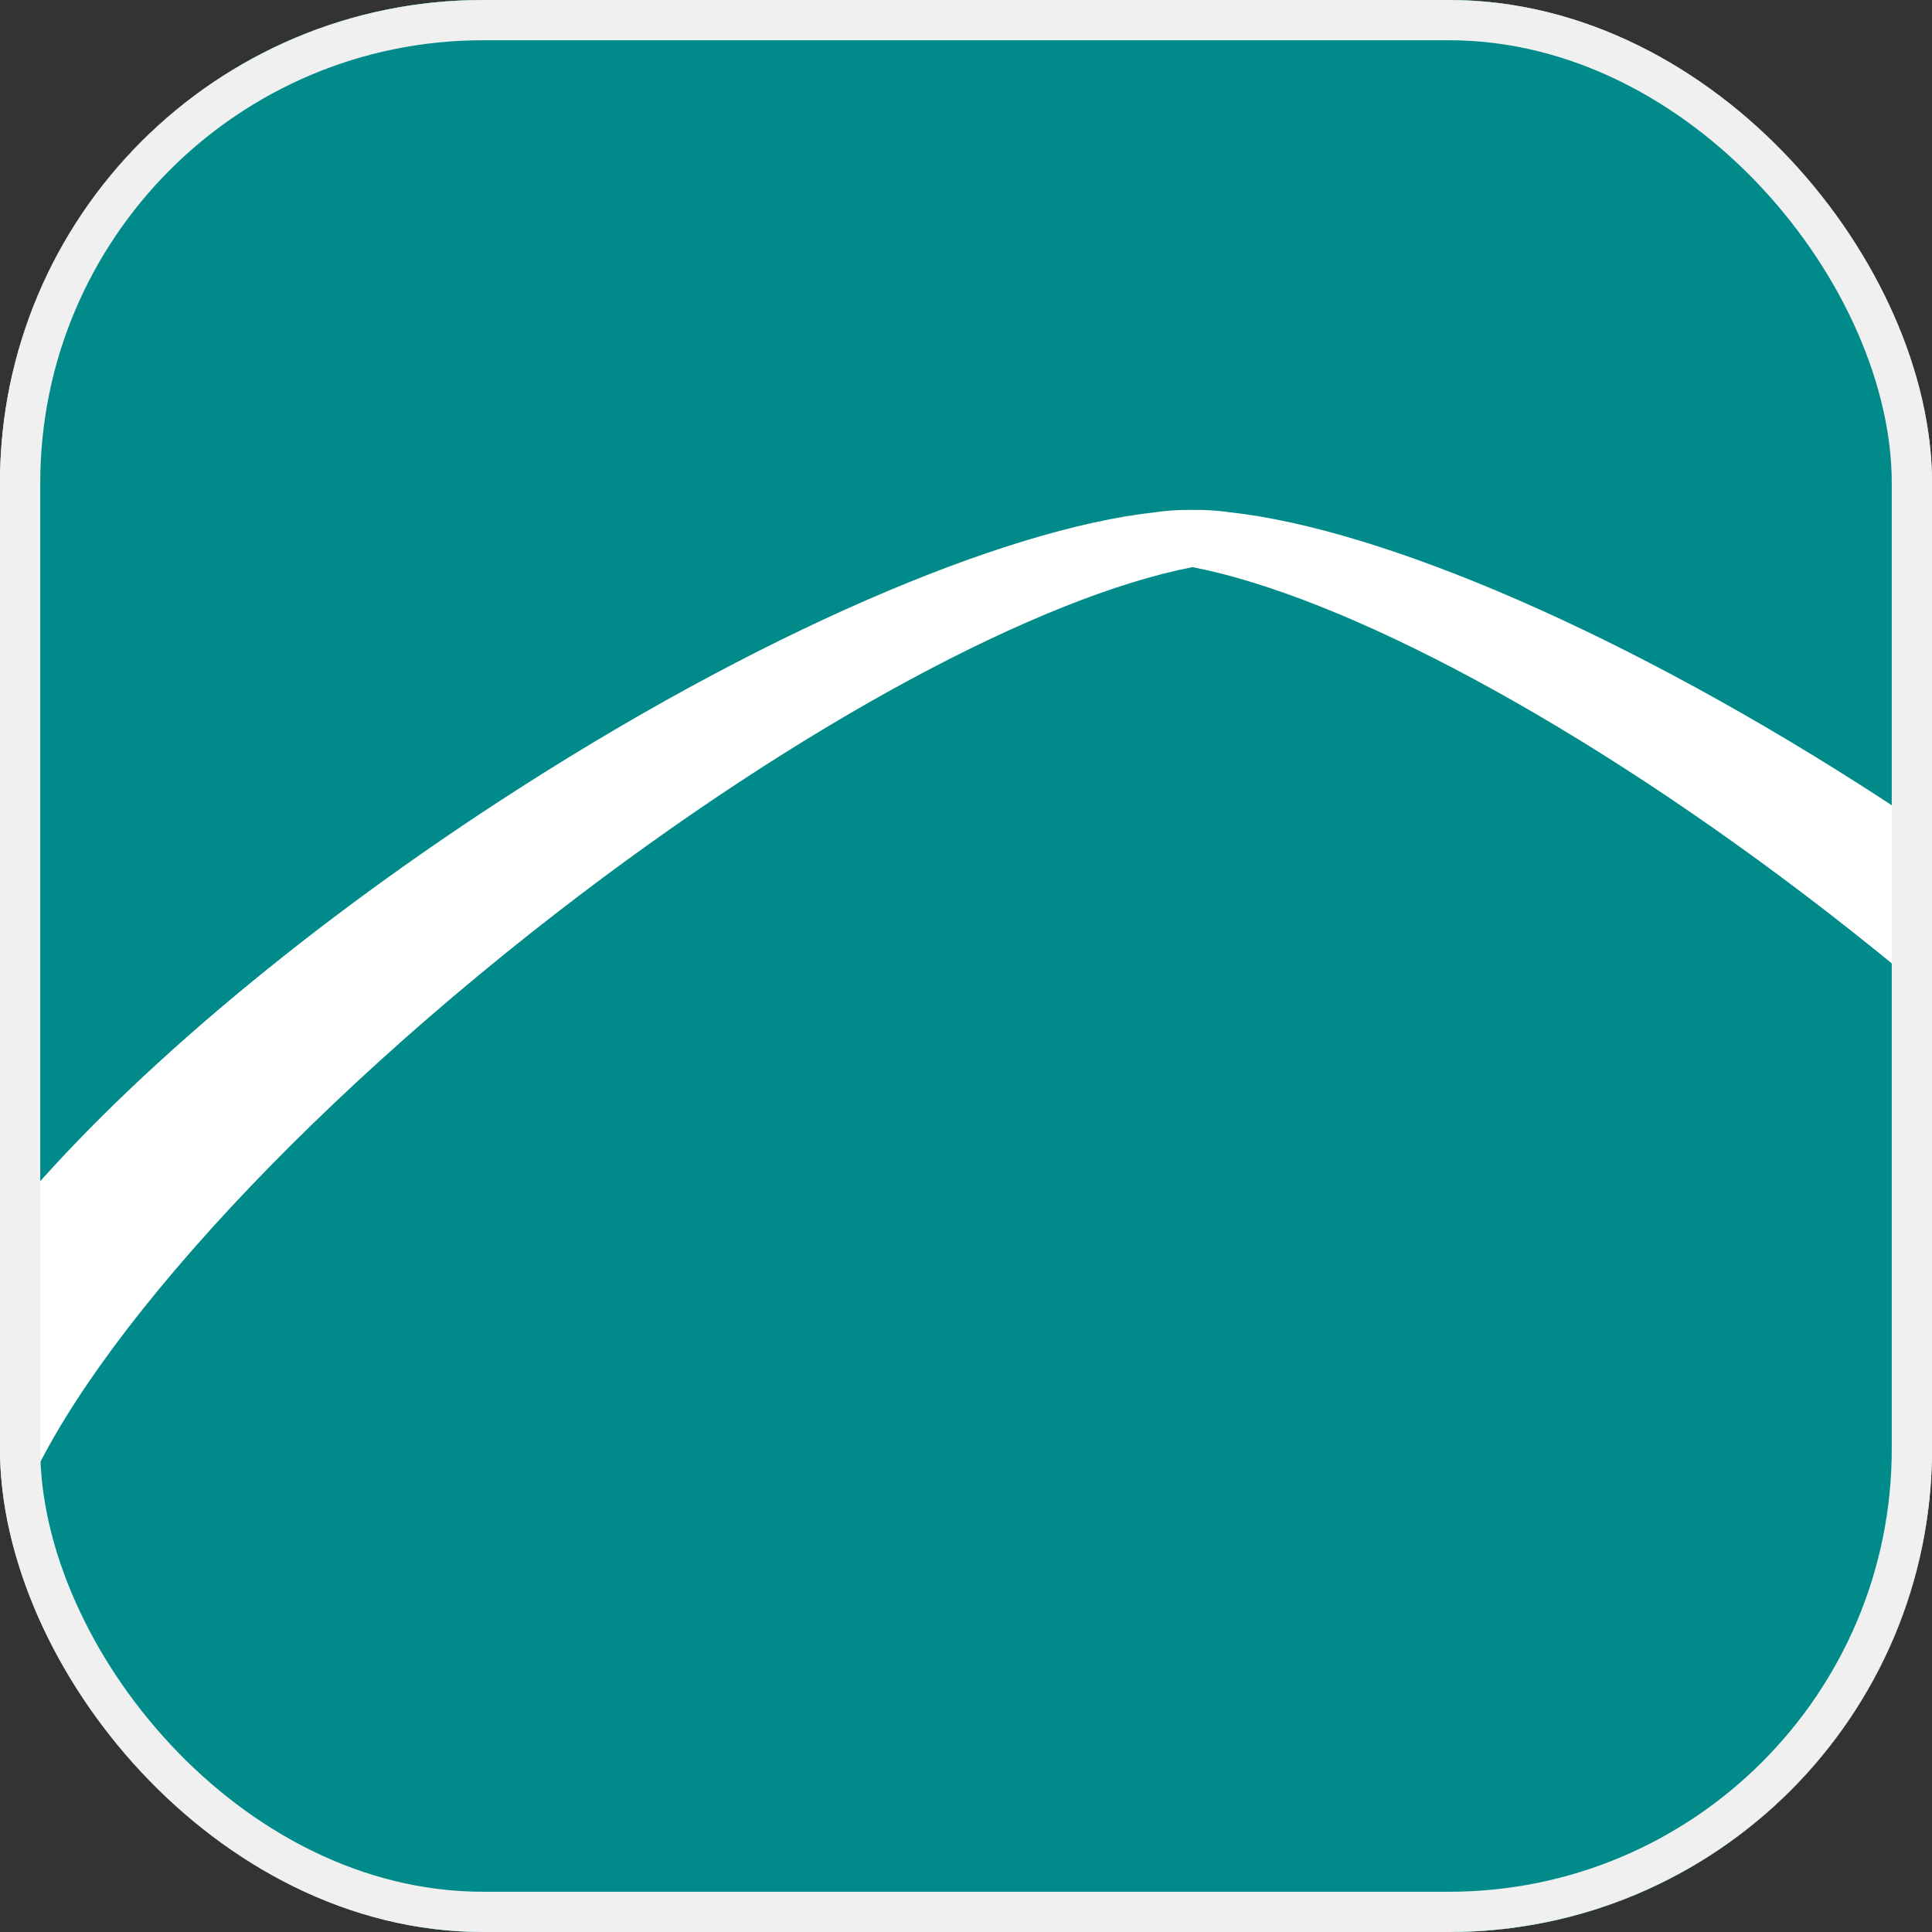
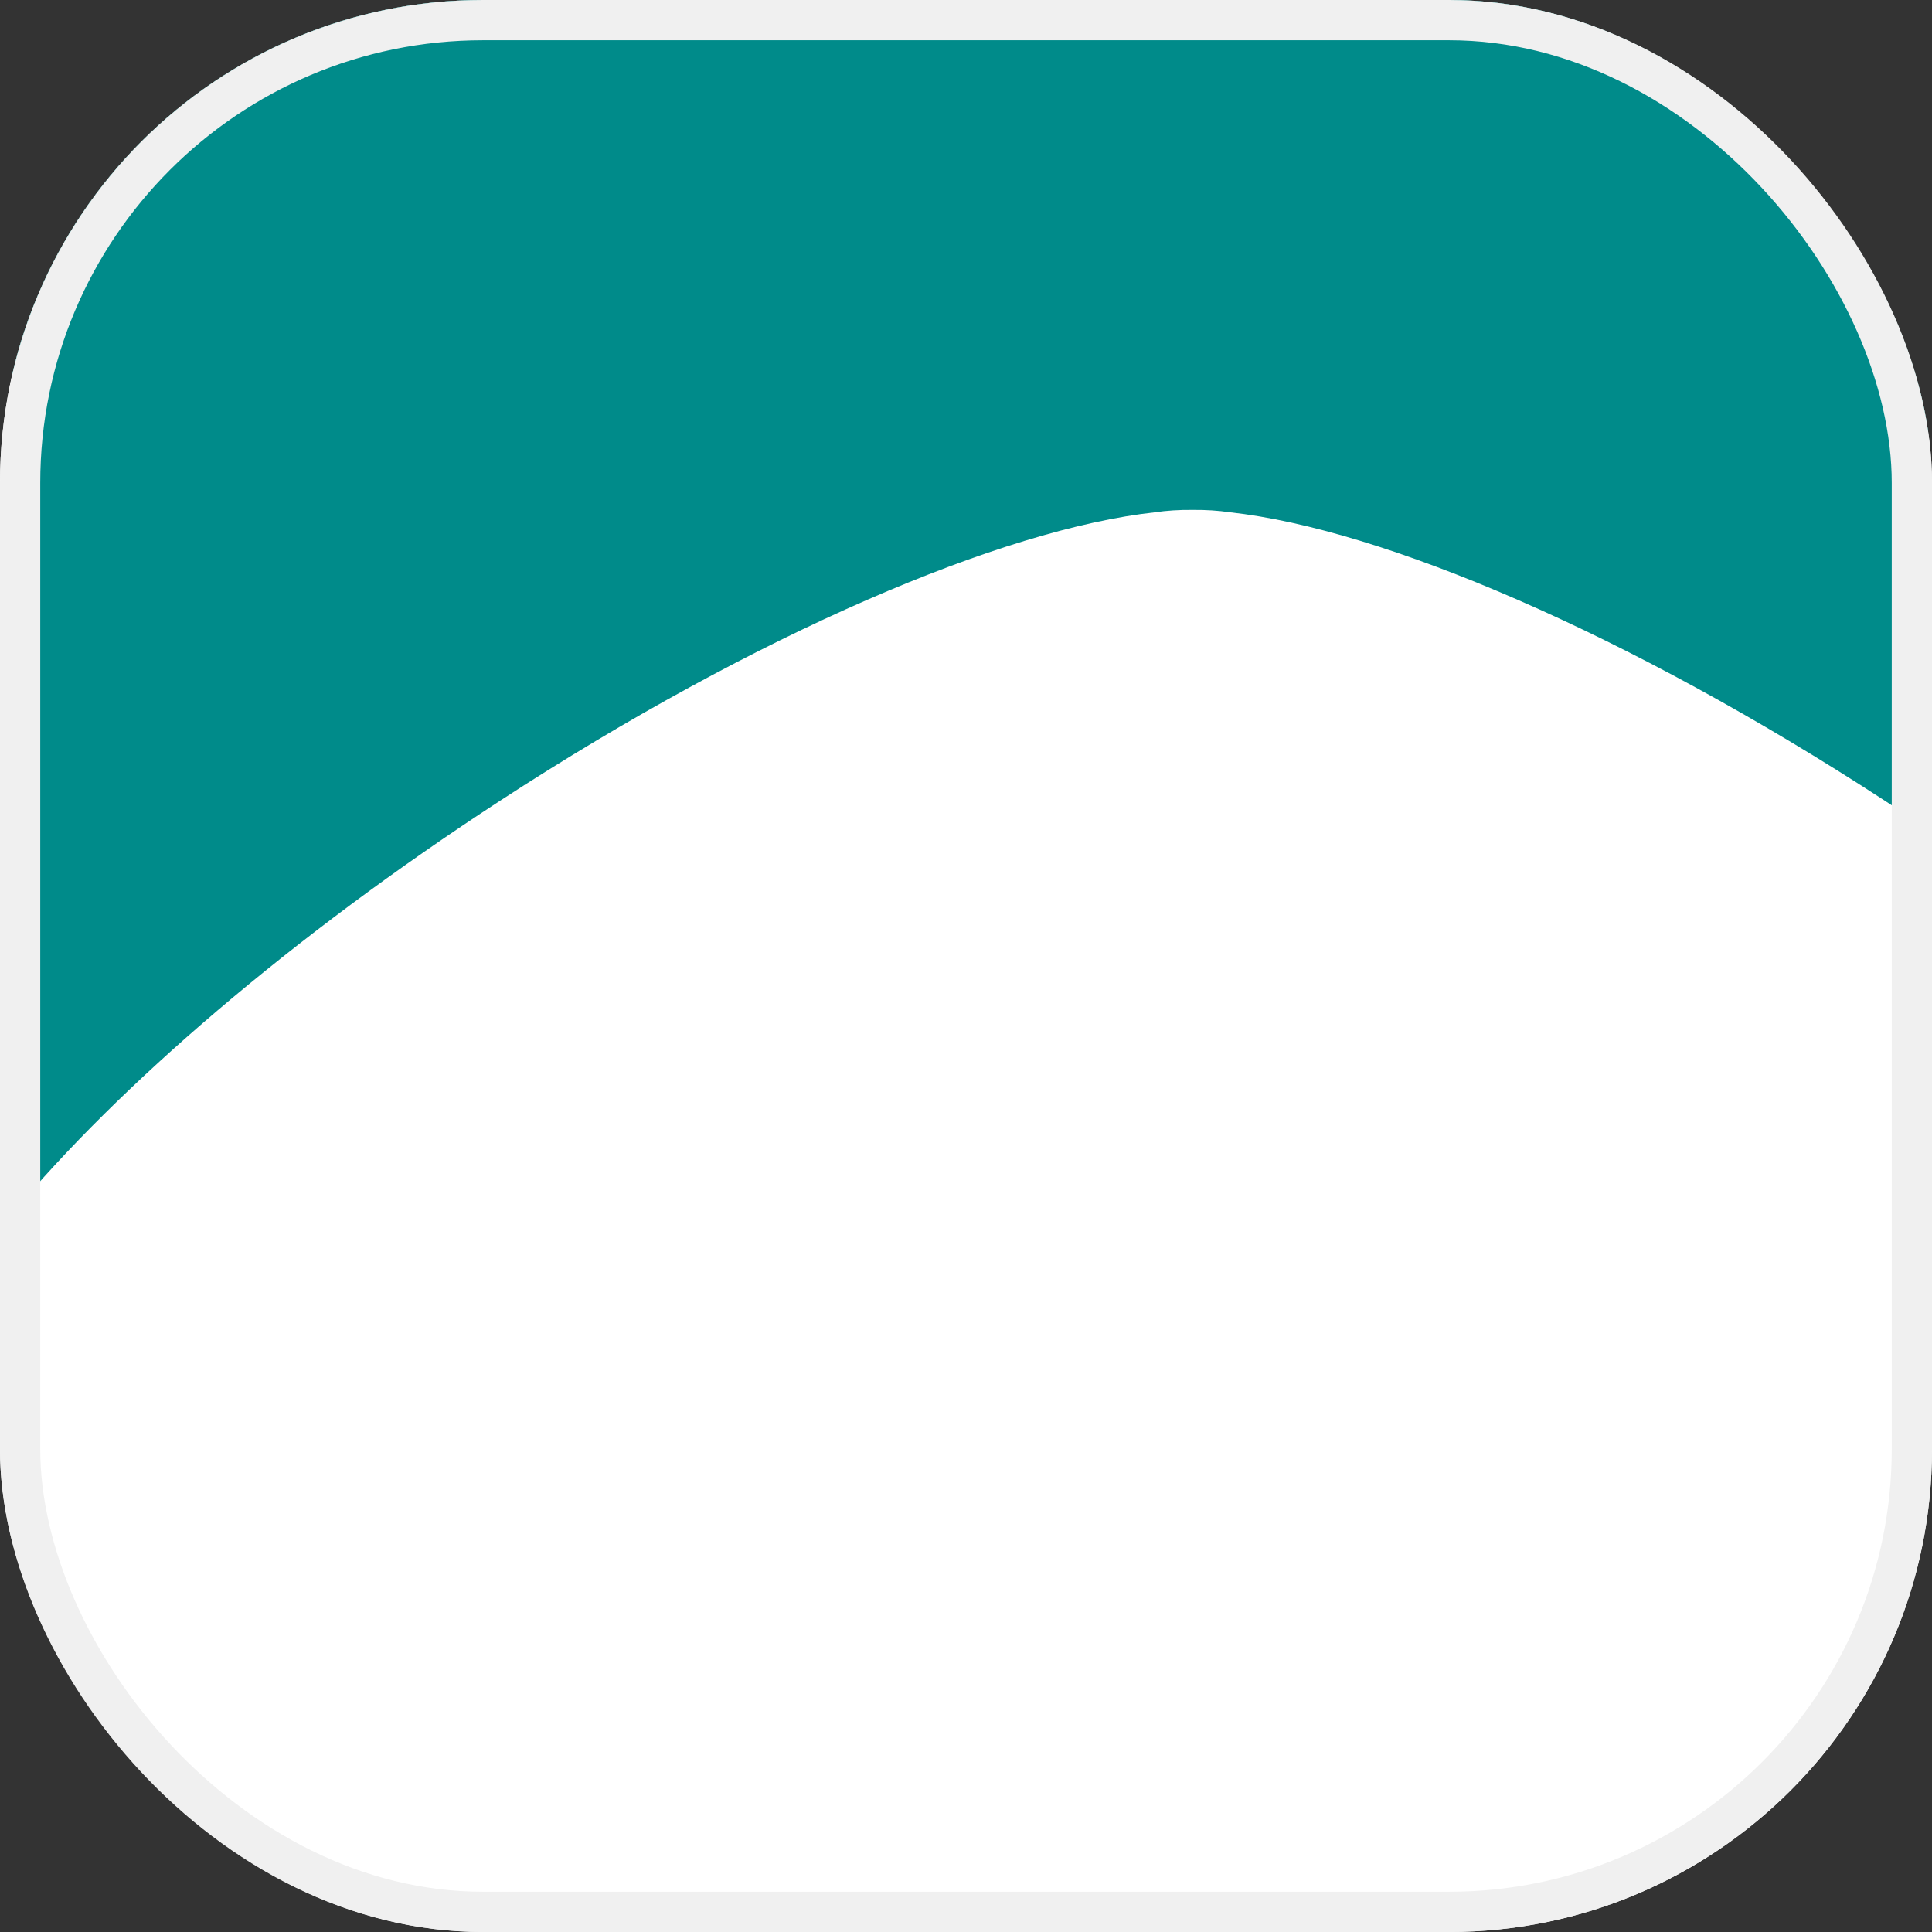
<svg xmlns="http://www.w3.org/2000/svg" width="48" height="48" viewBox="0 0 48 48" fill="none">
  <rect x="0" y="0" width="48" height="48" fill="#333333" stroke="none" />
  <g clip-path="url(#clip0_3984_27)">
    <rect width="48" height="48" rx="12" fill="white" />
    <path d="M12.426 19.893C18.806 15.737 24.91 13.142 28.7 12.727C28.984 12.685 29.292 12.665 29.627 12.668C29.961 12.665 30.27 12.685 30.553 12.727C34.344 13.142 40.447 15.737 46.827 19.893C47.19 20.13 47.548 20.367 47.902 20.607V0H0.311V30.145C2.929 26.993 7.235 23.274 12.426 19.893Z" fill="#008B8A" />
-     <path d="M29.627 14.09C25.878 14.818 19.95 17.944 13.849 22.664C6.677 28.214 1.413 34.308 0.311 37.98V48H47.902V24.684C47.1 24.006 46.266 23.332 45.404 22.664C39.303 17.944 33.375 14.818 29.627 14.09Z" fill="#008B8A" />
  </g>
  <rect x="0.5" y="0.5" width="47" height="47" rx="11.5" stroke="#F0F0F0" />
  <defs>
    <clipPath id="clip0_3984_27">
      <rect width="48" height="48" rx="12" fill="white" />
    </clipPath>
  </defs>
</svg>